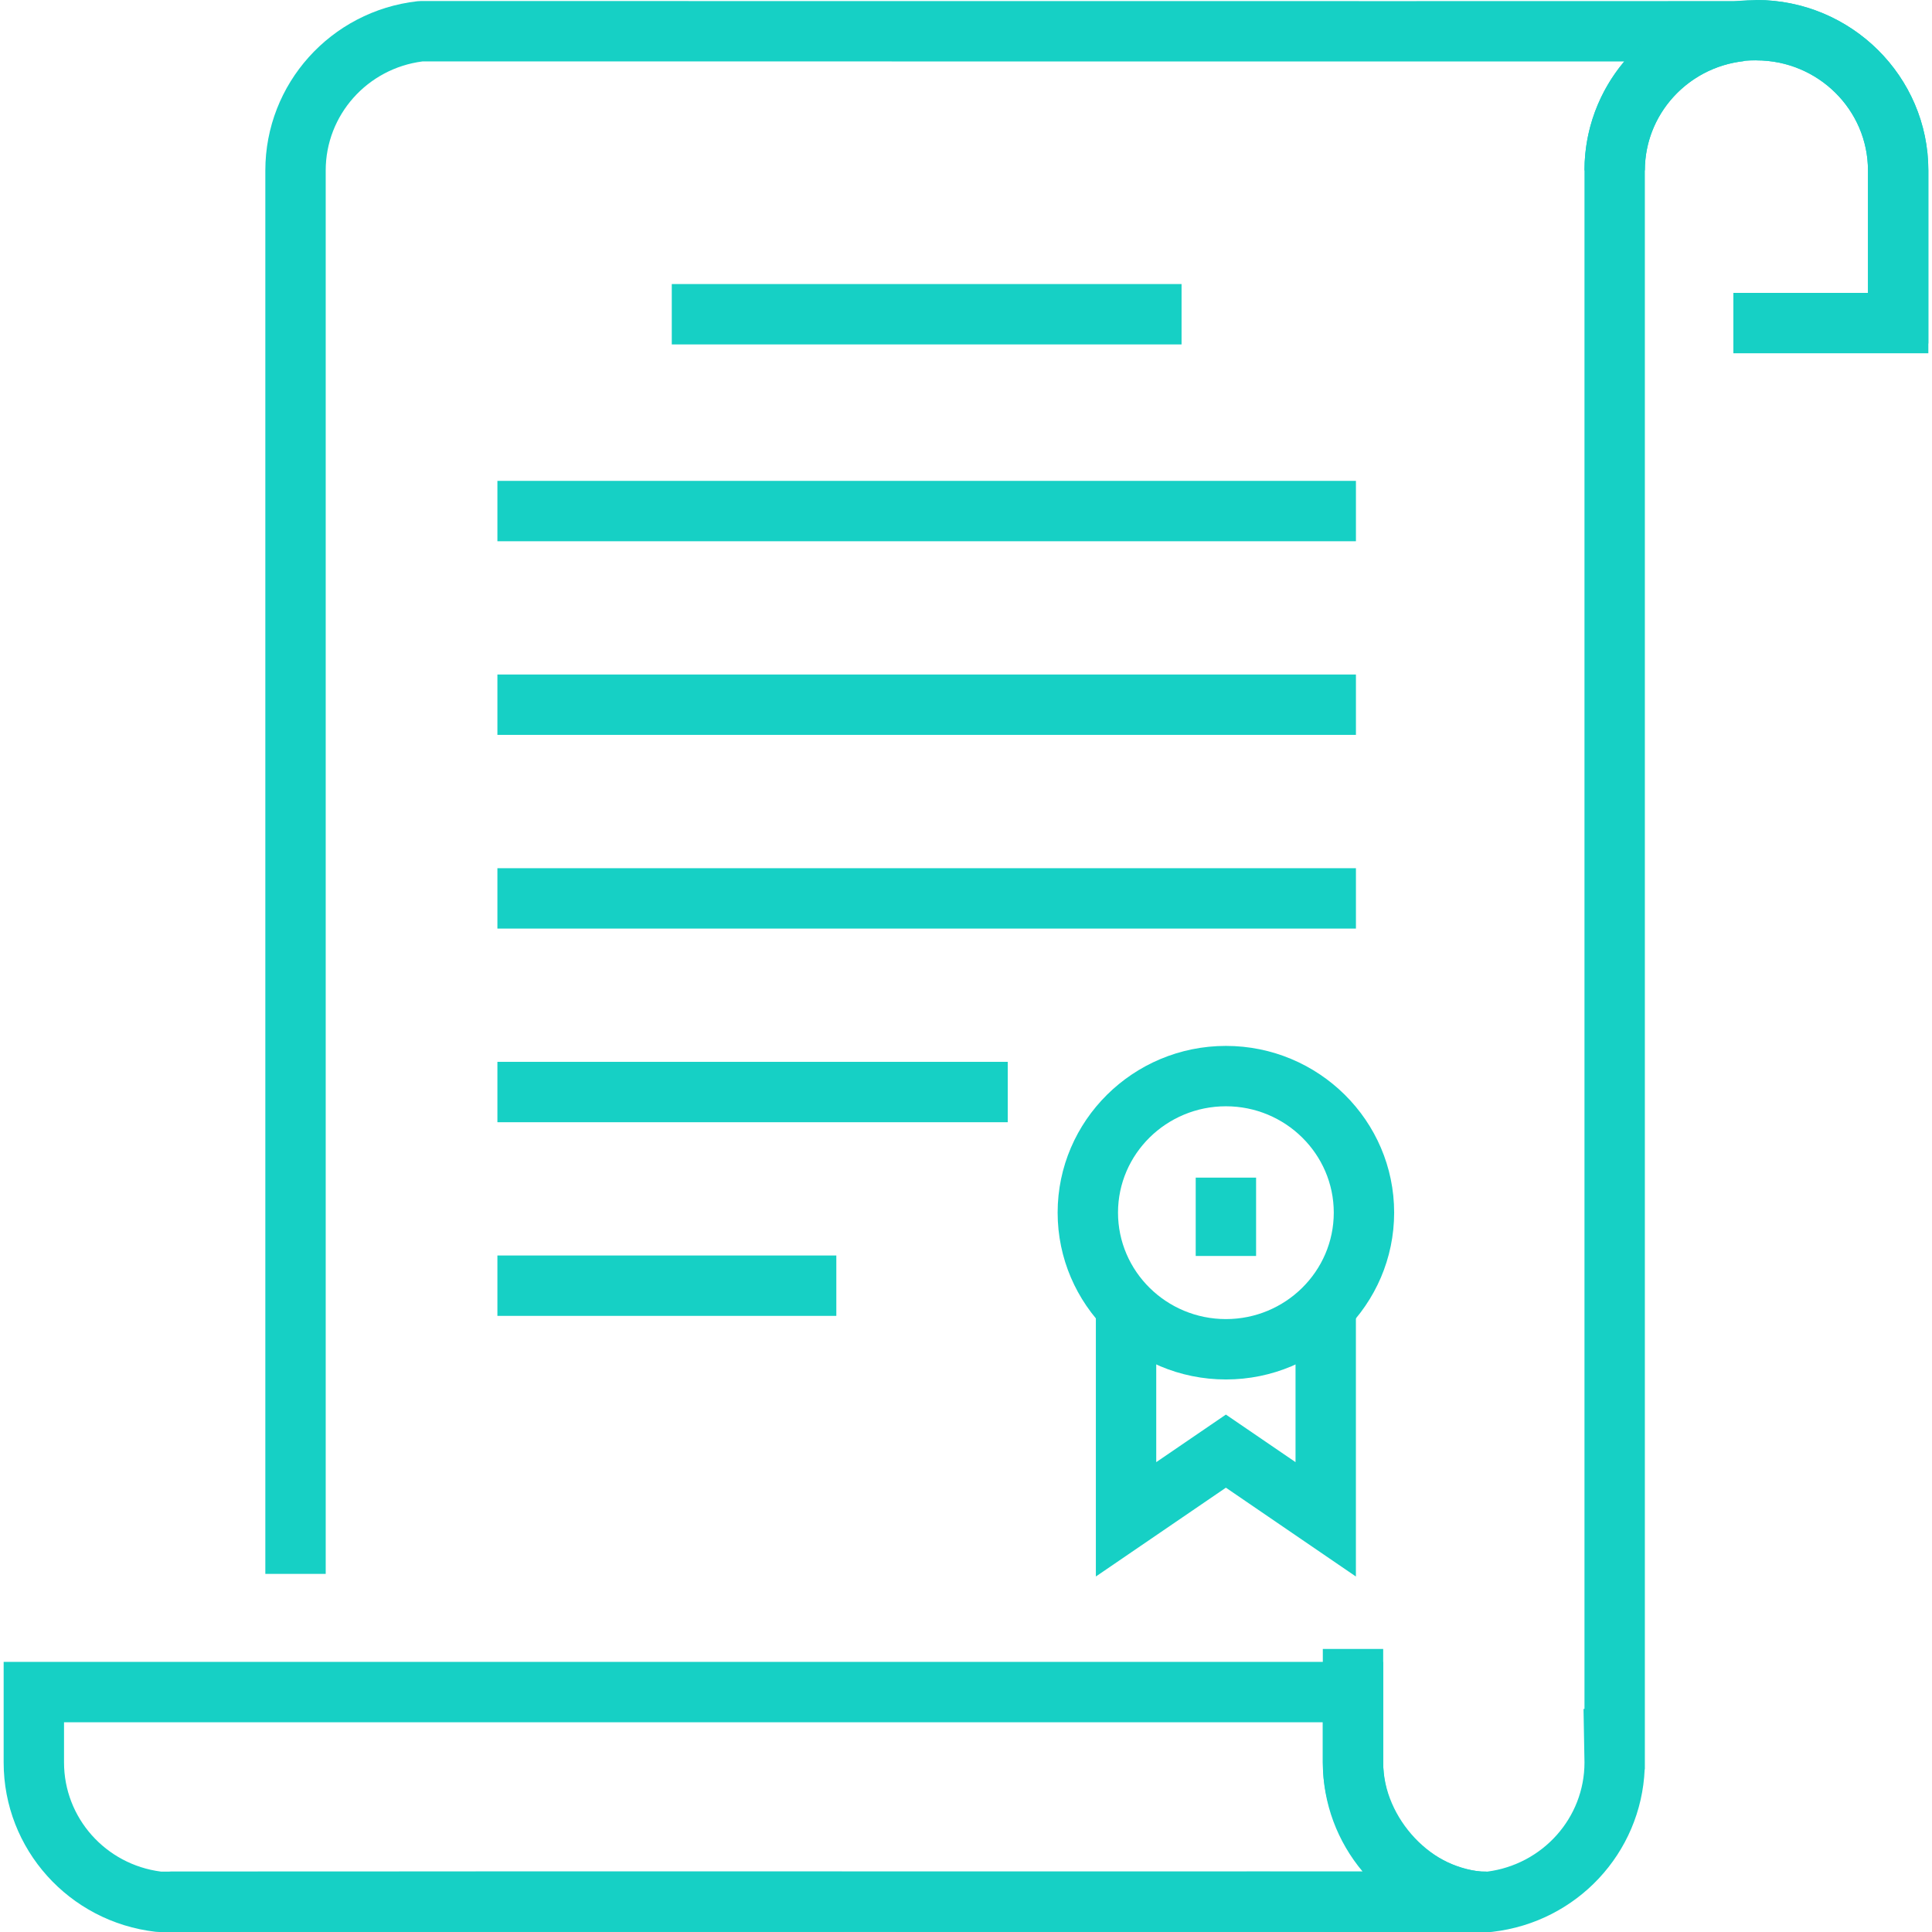
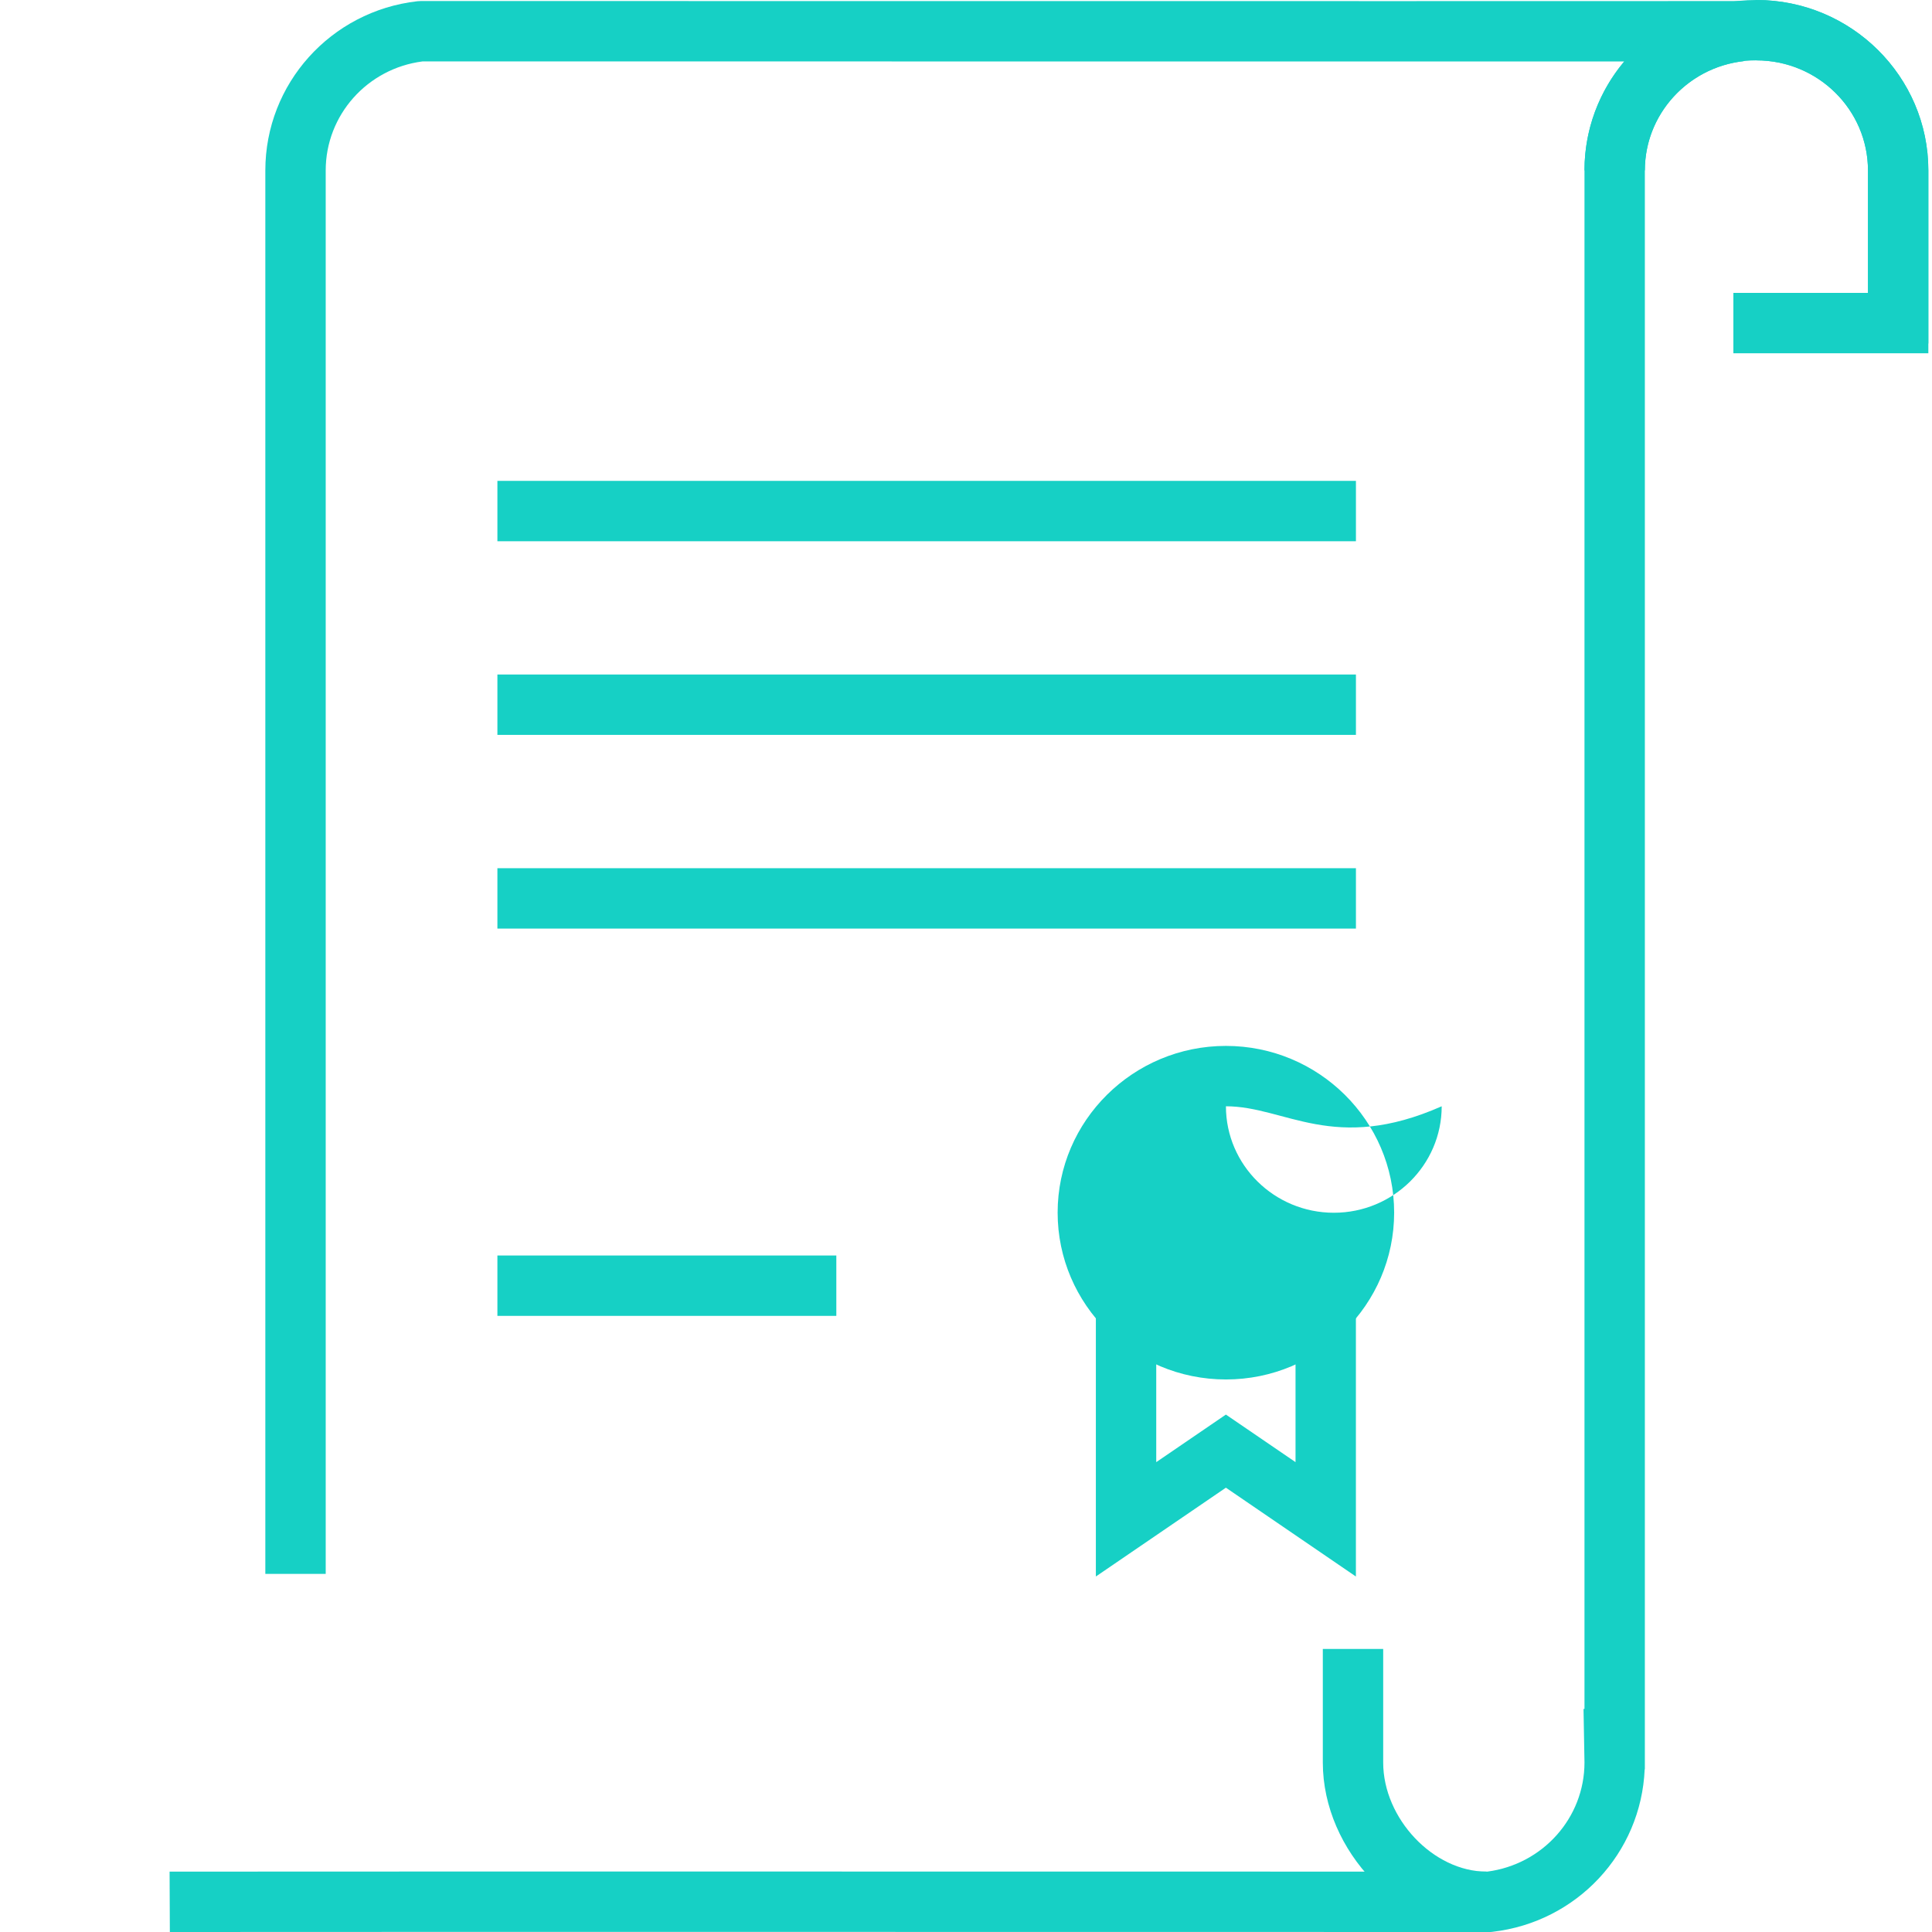
<svg xmlns="http://www.w3.org/2000/svg" version="1.1" id="Layer_1" x="0px" y="0px" width="128px" height="128px" viewBox="0 0 128 128" enable-background="new 0 0 128 128" xml:space="preserve">
  <g>
    <g>
      <g>
        <g>
          <g>
            <path fill="#16d0c5" d="M127.758,23.406H114.84v-4h8.918v-8.114c0-4.021-3.316-7.292-7.391-7.292V0       c6.281,0,11.391,5.065,11.391,11.292V23.406z" />
          </g>
          <g>
            <path fill="#16d0c5" d="M98.766,128l-5.189-0.001c-52.239-0.01-79.936-0.009-82.324,0.001l-0.017-4       c2.394-0.01,30.098-0.011,82.343-0.001L98.531,124c3.682-0.477,6.445-3.565,6.445-7.23l-0.063-3.551h0.063V11.292       c0-2.731,0.98-5.254,2.629-7.219c-11.771,0.002-36.76,0.001-74.662-0.004l-4.947,0c-3.666,0.47-6.417,3.557-6.417,7.223v92.981       h-4V11.292c0-5.737,4.33-10.556,10.07-11.21l0.227-0.013l5.068,0c52.239,0.007,79.938,0.006,82.327,0l0.232,3.987       c-3.723,0.424-6.527,3.535-6.527,7.236v105.927h-0.012c-0.234,5.552-4.49,10.125-10.084,10.769L98.766,128z" />
          </g>
          <g>
-             <path fill="#16d0c5" d="M10.539,127.999l-0.229-0.013c-5.74-0.66-10.068-5.482-10.068-11.217v-6.664h91.399v6.664       c0,3.701,2.807,6.814,6.529,7.242l-0.238,3.987c-3.6-0.015-64.134-0.004-82.324-0.001L10.539,127.999z M4.242,114.105v2.664       c0,3.666,2.751,6.755,6.418,7.229l4.947-0.001c14.7-0.003,57.042-0.01,74.667-0.006c-1.65-1.966-2.633-4.491-2.633-7.223       v-2.664H4.242z" />
-           </g>
+             </g>
          <g>
            <path fill="#16d0c5" d="M127.758,22.757h-4V11.292c0-4.021-3.314-7.292-7.389-7.292c-4.076,0-7.393,3.271-7.393,7.292h-4       C104.977,5.065,110.086,0,116.369,0c6.279,0,11.389,5.065,11.389,11.292V22.757z" />
          </g>
          <g>
            <path fill="#16d0c5" d="M98.482,127.999c-5.674,0-10.842-5.353-10.842-11.229v-7.522h4v7.522c0,3.716,3.324,7.229,6.842,7.229       V127.999z" />
          </g>
        </g>
      </g>
    </g>
    <g>
      <g>
        <polygon fill="#16d0c5" points="89.832,104.448 81.219,98.563 72.604,104.447 72.604,86.555 76.604,86.555 76.604,96.871      81.219,93.719 85.832,96.87 85.832,86.555 89.832,86.555    " />
      </g>
      <g>
        <g>
-           <path fill="#16d0c5" d="M81.221,91.393c-6.148,0-11.15-4.959-11.15-11.054c0-6.09,5.002-11.045,11.15-11.045      c6.145,0,11.145,4.955,11.145,11.045C92.365,86.434,87.365,91.393,81.221,91.393z M81.221,73.294c-3.943,0-7.15,3.16-7.15,7.045      c0,3.89,3.207,7.054,7.15,7.054c3.939,0,7.145-3.164,7.145-7.054C88.365,76.454,85.16,73.294,81.221,73.294z" />
+           <path fill="#16d0c5" d="M81.221,91.393c-6.148,0-11.15-4.959-11.15-11.054c0-6.09,5.002-11.045,11.15-11.045      c6.145,0,11.145,4.955,11.145,11.045C92.365,86.434,87.365,91.393,81.221,91.393z M81.221,73.294c0,3.89,3.207,7.054,7.15,7.054c3.939,0,7.145-3.164,7.145-7.054C88.365,76.454,85.16,73.294,81.221,73.294z" />
        </g>
      </g>
      <g>
-         <rect x="79.219" y="78.021" fill="#16d0c5" width="4" height="5.19" />
-       </g>
+         </g>
    </g>
    <g>
      <g>
-         <rect x="44.507" y="18.819" fill="#16d0c5" width="33.774" height="4" />
-       </g>
+         </g>
      <g>
        <rect x="32.954" y="31.859" fill="#16d0c5" width="56.88" height="4" />
      </g>
      <g>
        <rect x="32.954" y="44.688" fill="#16d0c5" width="56.88" height="4" />
      </g>
      <g>
        <rect x="32.954" y="57.521" fill="#16d0c5" width="56.88" height="4" />
      </g>
      <g>
-         <rect x="32.954" y="70.35" fill="#16d0c5" width="33.812" height="4" />
-       </g>
+         </g>
      <g>
        <rect x="32.954" y="83.18" fill="#16d0c5" width="22.455" height="4" />
      </g>
    </g>
  </g>
</svg>